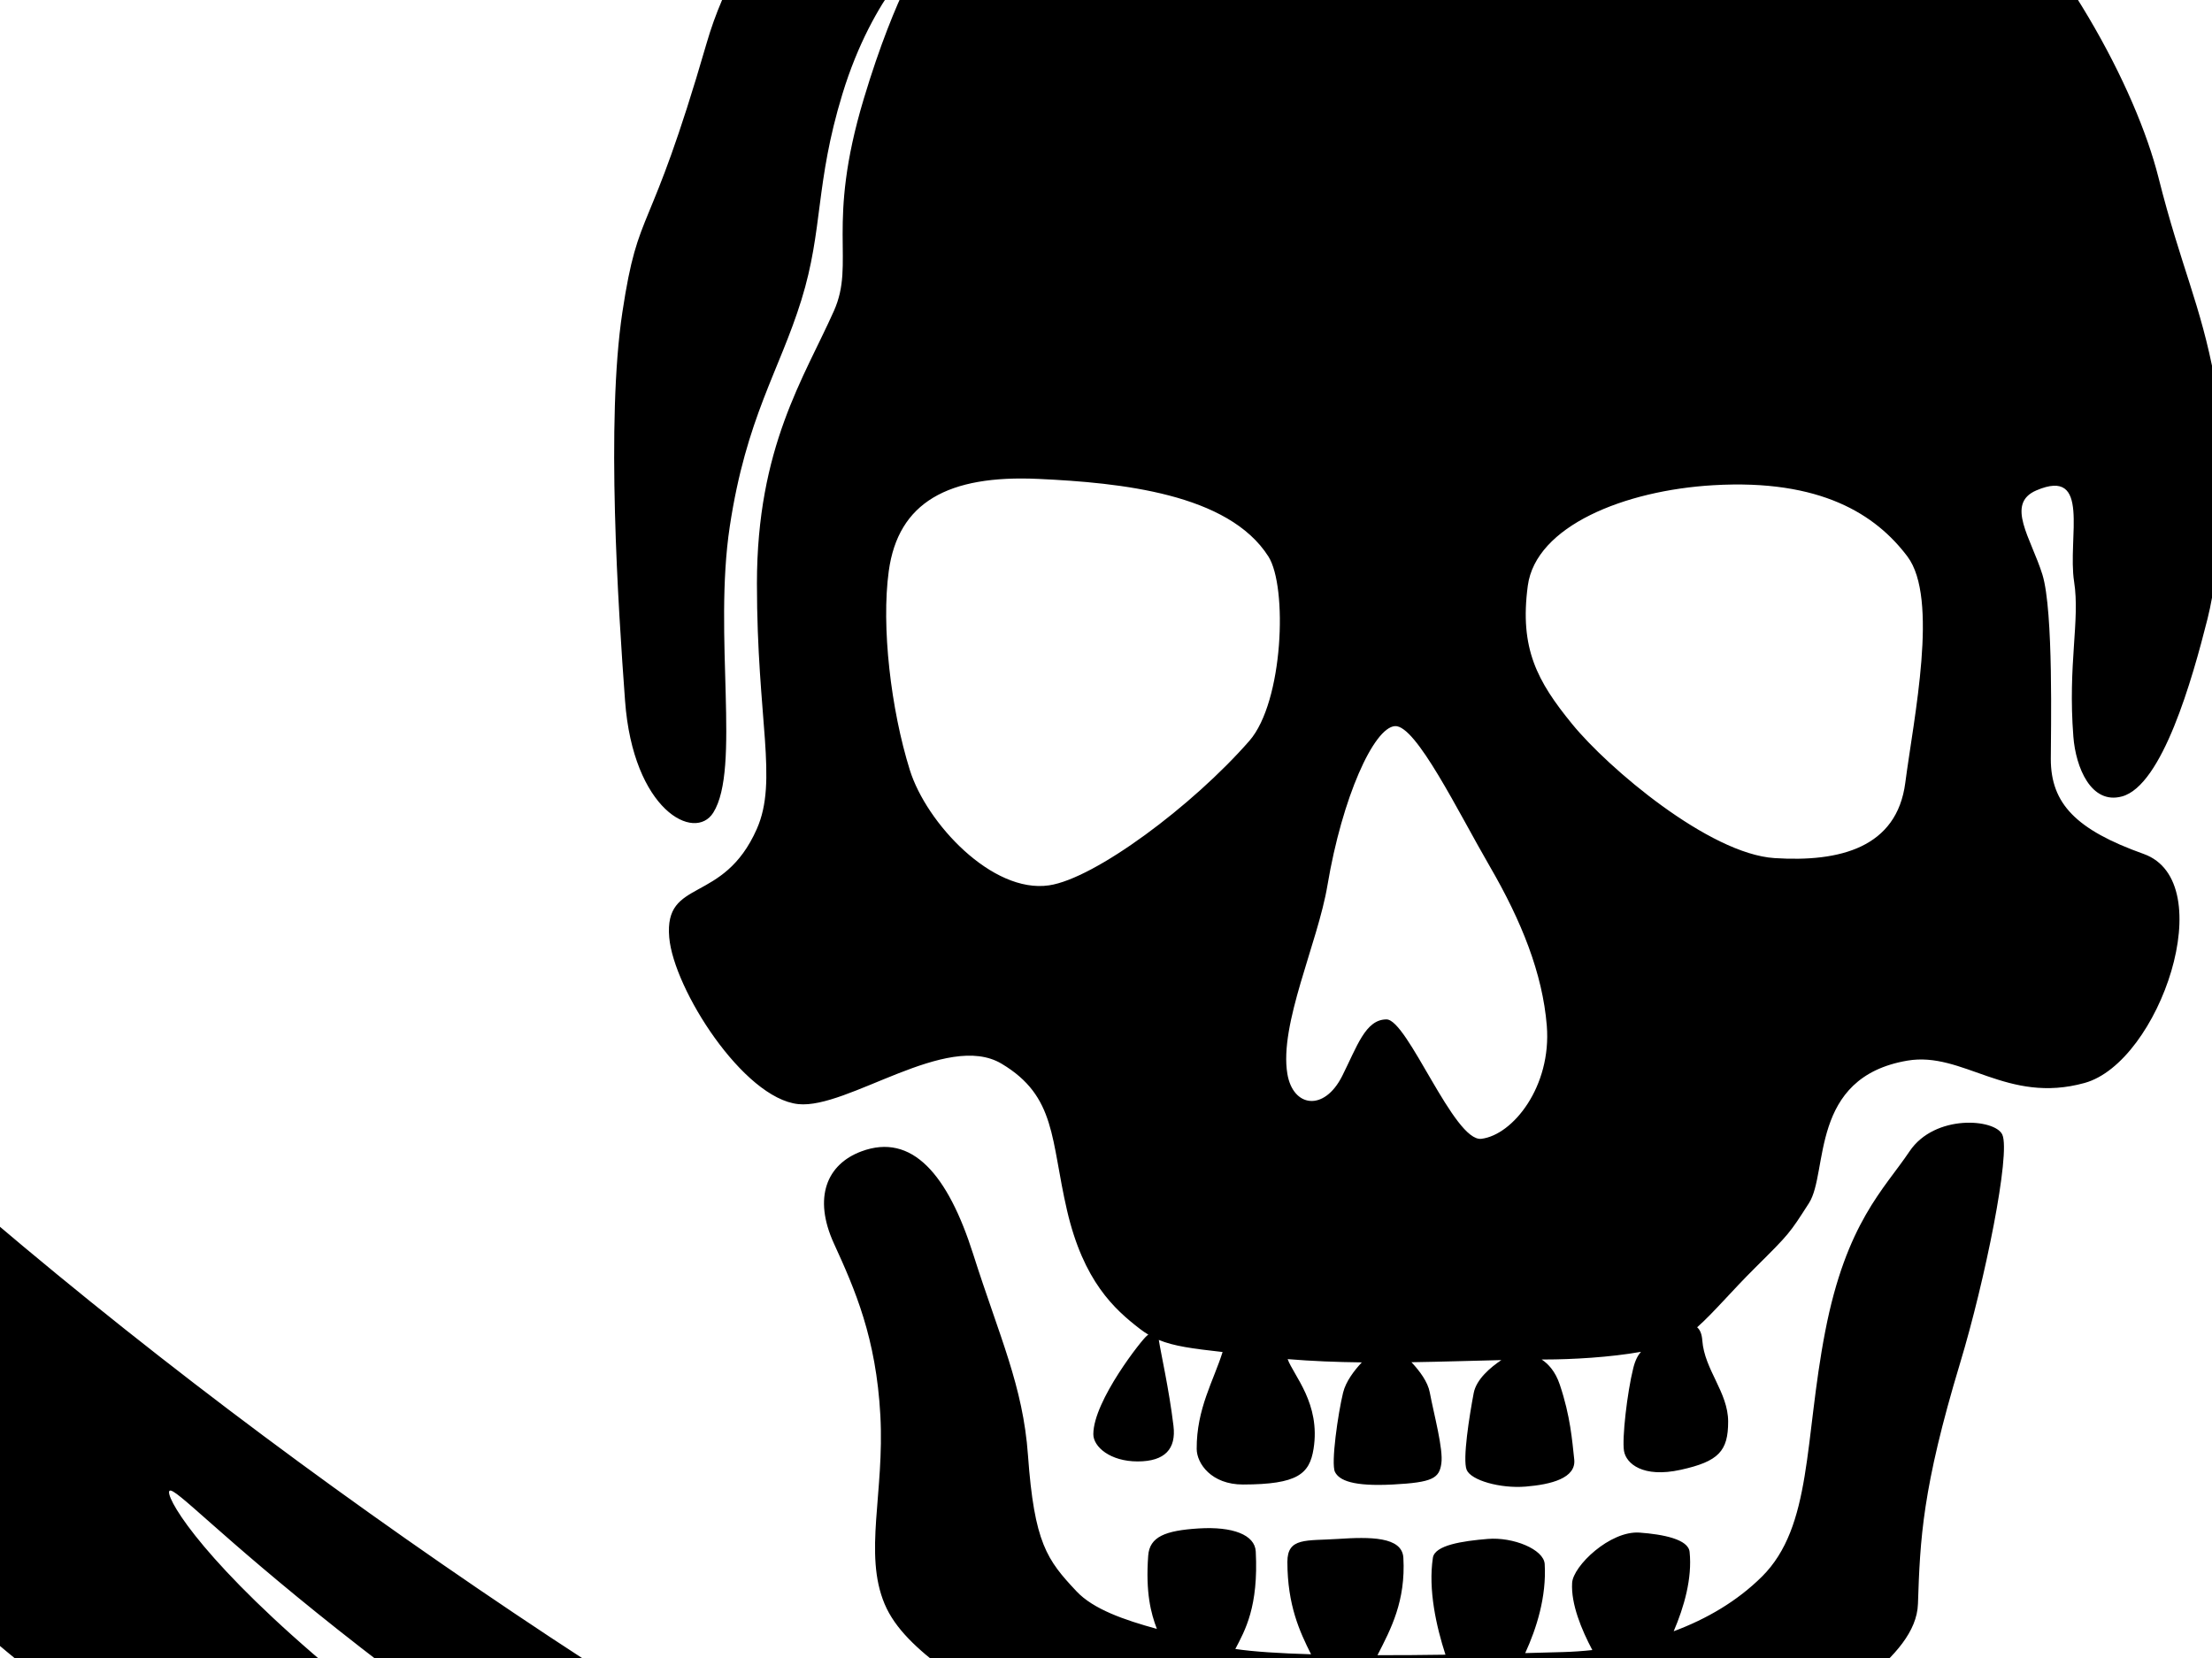
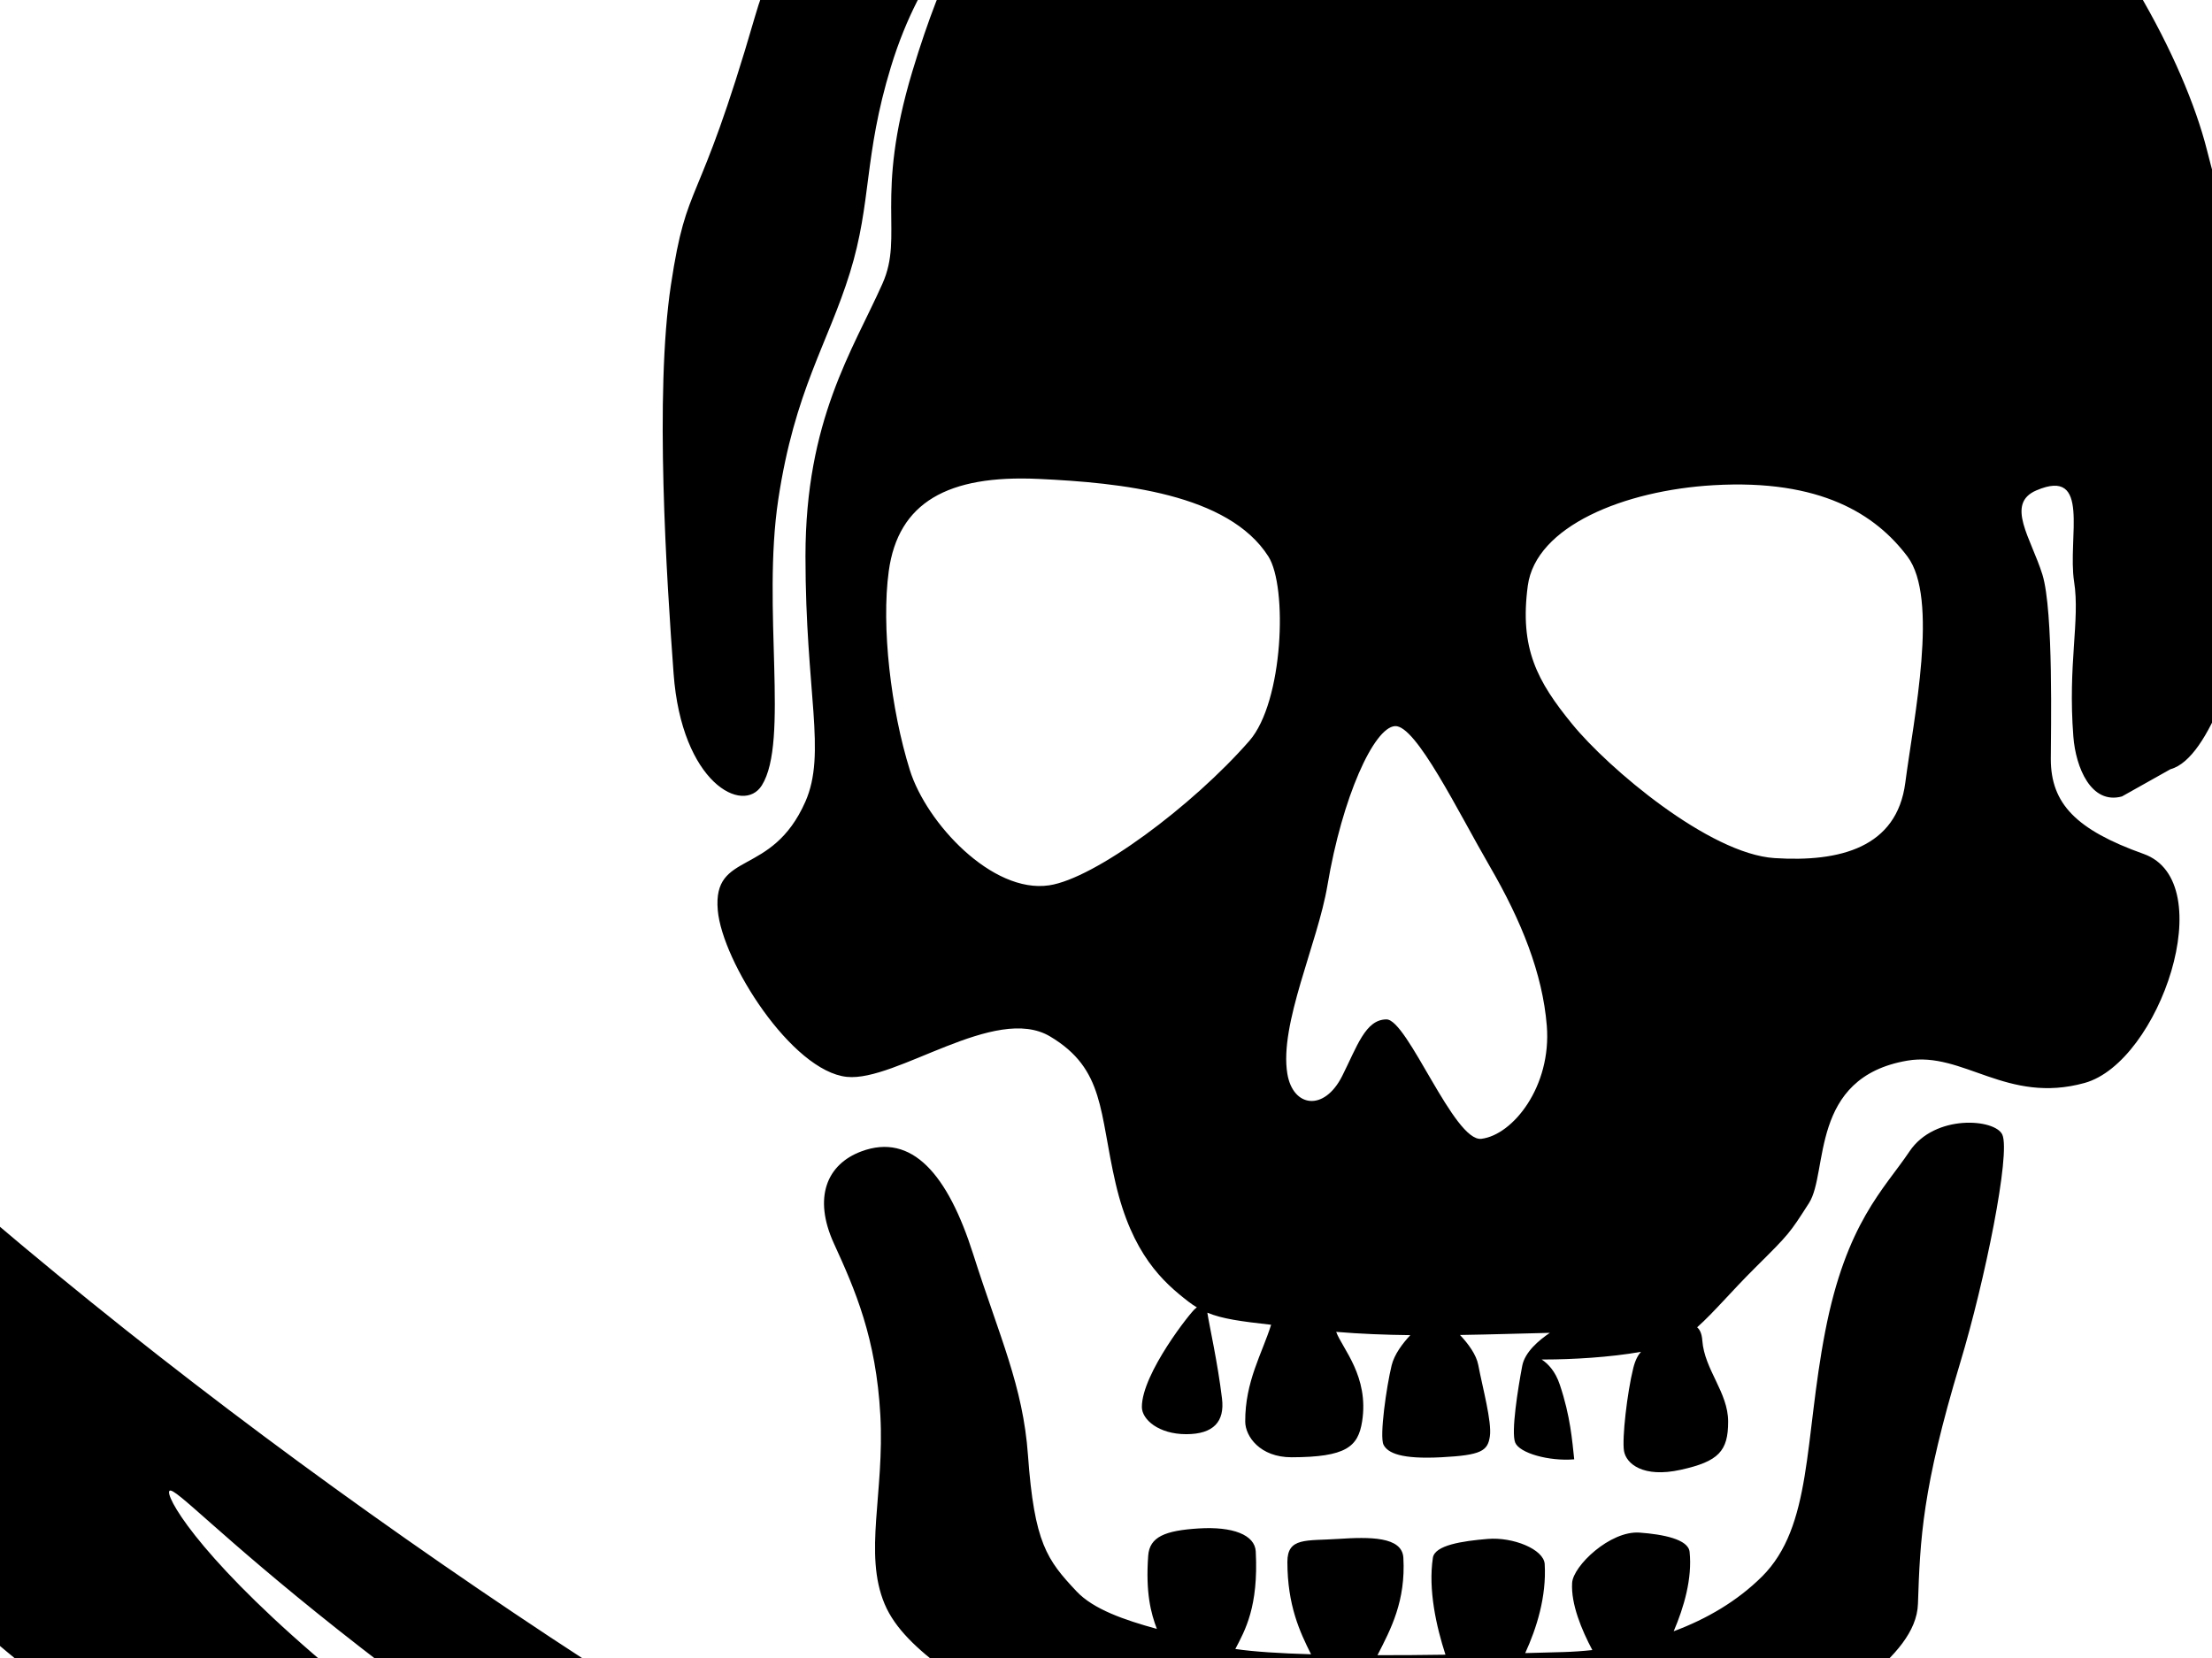
<svg xmlns="http://www.w3.org/2000/svg" width="474.231" height="355.536">
  <title>dsfdsf</title>
  <g>
    <title>Layer 1</title>
    <g id="layer1">
      <g id="svg_2">
-         <path id="svg_3" d="m826.267,55.516c-0.521,12.571 4.977,38.185 -42.955,117.686c-53.537,88.809 -136.089,162.597 -217.031,222.334c-48.825,36.039 -98.847,65.302 -150.786,91.184c-13.521,-4.387 -30.153,-10.157 -48.762,-17.374c-0.124,-0.041 -0.235,-0.101 -0.358,-0.14c12.895,-6.373 26.836,-13.486 42.106,-21.569c149.493,-79.051 177.189,-126.716 175.89,-128.009c-1.299,-1.293 -38.888,42.22 -167.748,116.783c-18.765,10.85 -38.009,20.714 -57.593,29.679c-14.503,-5.954 -28.739,-12.458 -40.887,-18.583c62.581,-26.972 129.279,-60.529 183.93,-96.438c84.11,-55.246 163.281,-119.978 226.075,-192.691c57.367,-66.412 80.947,-100.609 84.562,-107.349c5.681,-10.595 14.807,-25.191 13.558,4.488zm-38.132,73.069c-1.803,-0.6 -14.462,32.337 -59.683,87.434c-45.117,54.981 -85.613,88.034 -83.801,89.83c1.814,1.796 36.39,-22.59 89.23,-88.034c47.535,-58.879 56.068,-88.637 54.254,-89.23zm-333.21,42.177c-6.628,1.796 -9.913,-6.239 -10.417,-12.834c-1.21,-15.571 1.456,-24.885 0.163,-33.194c-1.464,-9.41 3.708,-24.643 -8.092,-19.593c-6.698,2.865 -1.128,10.269 1.293,18.052c2.416,7.785 1.801,34.003 1.801,39.532c0,9.579 5.429,15.196 19.902,20.362c16.643,5.939 3.4,44.666 -12.659,49.104c-16.686,4.62 -26.047,-6.82 -37.989,-4.788c-21.099,3.592 -16.88,23.954 -21.099,30.543c-4.219,6.584 -4.219,6.584 -11.451,13.775c-5.325,5.283 -8.798,9.523 -12.526,12.86c0.584,0.499 1.004,1.364 1.106,2.819c0.463,6.291 5.542,11.118 5.542,17.404c0,6.295 -2.018,8.534 -10.16,10.326c-8.131,1.803 -11.718,-1.343 -12.168,-4.03c-0.452,-2.696 0.676,-12.523 1.986,-17.776c0.43,-1.729 1.025,-2.785 1.649,-3.486c-6.604,1.185 -14.851,1.645 -20.638,1.645c-0.215,0 -0.428,0.004 -0.645,0.004c1.403,0.933 2.92,2.519 3.882,5.391c2.294,6.831 2.644,11.975 3.093,16.014c0.45,4.041 -4.977,5.395 -10.406,5.842c-5.429,0.449 -11.757,-1.343 -12.659,-3.603c-0.902,-2.239 0.593,-11.597 1.514,-16.452c0.565,-2.958 3.585,-5.496 5.922,-7.068c-6.107,0.136 -12.62,0.356 -19.267,0.458c1.773,1.889 3.504,4.214 3.923,6.453c0.917,4.855 2.935,12.133 2.483,15.267c-0.456,3.145 -1.812,4.05 -10.402,4.499c-8.594,0.447 -11.492,-0.896 -12.398,-2.688c-0.906,-1.8 0.656,-12.569 1.74,-17.022c0.584,-2.377 2.37,-4.723 4.01,-6.474c-5.361,-0.06 -10.703,-0.266 -15.9,-0.702c1.275,3.521 7.097,9.542 5.557,19.231c-0.86,5.395 -3.411,7.634 -15.122,7.655c-6.78,0.011 -9.919,-4.499 -9.934,-7.634c-0.046,-8.612 3.626,-14.617 5.551,-20.774c-6.509,-0.732 -10.456,-1.259 -13.673,-2.591c0.445,2.901 2.196,10.565 3.144,18.417c0.6,4.926 -1.807,7.634 -7.682,7.634c-5.879,0 -9.5,-3.132 -9.5,-5.837c0,-7.185 10.625,-20.55 11.496,-21.124c0.087,-0.056 0.189,-0.142 0.298,-0.225c-0.619,-0.371 -1.23,-0.784 -1.844,-1.261c-5.429,-4.188 -12.055,-10.159 -15.583,-25.355c-3.532,-15.196 -2.268,-24.464 -14.043,-31.476c-11.768,-7.012 -32.975,9.766 -43.57,8.668c-11.798,-1.226 -26.716,-24.677 -27.674,-35.724c-1.123,-12.916 11.557,-6.921 18.774,-23.268c4.588,-10.408 0.026,-23.41 0.026,-52.63c0,-29.226 10.115,-44.107 16.506,-58.448c4.649,-10.438 -1.799,-18.199 6.4,-45.475c7.006,-23.294 13.319,-31.959 13.319,-31.959c0,0 -11.281,9.225 -17.907,30.962c-5.87,19.237 -4.075,28.937 -8.787,44.133c-4.708,15.196 -11.824,25.206 -15.357,48.584c-3.53,23.38 2.385,51.887 -3.53,61.328c-3.984,6.356 -17.197,-0.514 -18.917,-23.98c-1.479,-20.127 -4.108,-59.929 -0.574,-83.306c3.528,-23.38 5.611,-14.686 18.057,-57.675c14.662,-50.665 78.62,-81.51 154.985,-82.544c66.708,-0.905 91.083,20.569 112.879,41.017c22.728,21.329 38.582,51.16 43.405,70.325c4.823,19.166 9.044,27.119 12.055,43.293c3.024,16.167 1.395,39.653 -1.547,51.332c-3.272,13 -9.693,35.722 -18.34,38.069zm-182.998,-51.46c-8.588,-13.475 -31.67,-15.807 -49.281,-16.621c-19.445,-0.9 -30.088,5.047 -32.104,19.766c-1.629,11.867 0.452,29.643 4.523,42.667c3.539,11.329 17.631,26.504 29.84,24.708c9.806,-1.444 30.735,-17.007 42.955,-30.992c7.304,-8.368 8.21,-33.038 4.067,-39.528zm27.134,36.38c-4.532,0.315 -11.303,15.271 -14.468,34.137c-2.083,12.433 -10.376,29.792 -8.594,40.422c1.199,7.146 7.871,8.169 11.759,0.449c3.165,-6.284 4.973,-12.126 9.493,-12.126c4.521,0 14.499,26.32 20.347,25.601c6.748,-0.825 15.066,-11.215 14.021,-24.254c-0.912,-11.226 -5.429,-22.458 -12.209,-34.137c-6.78,-11.679 -15.854,-30.4 -20.349,-30.092zm109.866,-36.38c-6.78,-8.987 -18.537,-16.621 -41.593,-15.271c-19.07,1.114 -38.07,8.769 -39.79,21.558c-1.801,13.475 2.049,20.509 9.506,29.643c7.68,9.434 29.384,27.851 43.396,28.747c14.021,0.9 26.23,-2.245 28.033,-16.167c1.81,-13.924 7.228,-39.528 0.448,-48.508zm-31.196,218.746c10.856,-10.788 9.052,-29.2 13.571,-52.558c4.516,-23.354 12.659,-30.543 18.077,-38.625c5.427,-8.087 18.383,-6.982 19.899,-3.592c1.814,4.041 -3.717,31.318 -9.044,48.955c-8.131,26.953 -8.583,37.73 -9.044,51.654c-0.38,11.889 -19.439,21.109 -29.384,30.543c-9.954,9.425 -18.989,26.951 -31.196,30.543c-12.209,3.592 -29.395,-2.696 -47.934,-2.249c-18.539,0.449 -37.077,4.948 -47.022,1.345c-9.945,-3.584 -21.253,-20.213 -33.911,-31.432c-12.659,-11.236 -27.581,-17.974 -32.098,-28.751c-4.523,-10.779 0,-23.807 -0.906,-40.428c-0.906,-16.616 -5.425,-26.946 -9.95,-36.829c-4.519,-9.883 -1.516,-17.007 5.879,-19.76c10.851,-4.041 18.539,4.941 23.966,22.005c5.664,17.817 10.688,28.274 11.753,43.124c1.358,18.859 4.071,22.452 10.402,29.189c3.606,3.847 10.252,6.148 17.234,8.061c-1.286,-3.37 -2.437,-7.757 -1.86,-15.697c0.298,-4.05 3.617,-5.393 10.851,-5.842c7.236,-0.447 12.024,1.354 12.209,4.948c0.608,11.845 -2.294,16.914 -4.38,20.895c3.893,0.589 9.628,0.945 16.234,1.14c-2.444,-4.877 -5.055,-10.503 -5.075,-19.796c-0.011,-5.324 4.071,-4.488 10.851,-4.937c6.787,-0.447 13.76,-0.529 14.016,4.041c0.517,9.242 -2.652,15.248 -5.553,20.886c4.871,0.009 9.828,-0.032 14.579,-0.104c-1.977,-6.086 -3.728,-13.944 -2.698,-20.783c0.408,-2.707 6.335,-3.592 11.764,-4.041c5.418,-0.447 12.013,2.219 12.207,5.384c0.411,7.003 -1.74,13.782 -4.178,19.095c3.256,-0.08 6.083,-0.162 8.233,-0.224c2.049,-0.06 4.097,-0.205 6.157,-0.428c-2.324,-4.376 -4.599,-9.892 -4.332,-14.391c0.193,-3.625 8.131,-11.237 14.46,-10.79c5.04,0.367 10.449,1.425 10.725,4.132c0.593,5.68 -1.199,11.858 -3.409,17.018c7.093,-2.632 13.639,-6.479 18.905,-11.701zm143.278,187.299c0,0 0.684,9.302 -20.434,17.068c-12.424,4.57 -14.79,6.971 -80.984,-16.621c-19.943,-7.105 -128.577,-37.984 -216.745,-89.383c-127.901,-74.563 -164.322,-118.512 -166.492,-116.783c-2.17,1.729 26.199,48.958 174.567,128.009c117.422,62.565 158.411,69.628 206.877,86.687c59.424,20.925 65.509,21.372 73.602,31.001c8.809,10.494 5.377,33.233 5.377,33.233c0,0 -107.759,-30.422 -188.477,-64.233c-90.184,-37.771 -173.668,-79.043 -253.997,-138.788c-80.325,-59.737 -162.267,-133.527 -215.404,-222.334c-47.567,-79.503 -42.108,-105.115 -42.629,-117.686c-1.238,-29.679 7.816,-15.084 13.465,-4.488c3.589,6.738 26.981,40.935 83.914,107.349c62.333,72.713 140.908,137.445 224.383,192.691c76.621,50.717 160.105,87.635 240.611,120.172c89.104,36.031 162.367,54.106 162.367,54.106zm-618.036,24.701c19.015,0 30.748,14.818 30.748,32.784c0,30.118 -26.999,28.52 -27.577,33.688c-0.58,5.181 7.882,8.825 21.246,6.738c9.081,-1.414 17.332,-15.248 20.803,-11.226c3.472,4.022 -18.948,31.439 -40.242,31.439c-23.06,0 -45.219,-19.755 -45.219,-48.062c-0.002,-32.344 17.636,-45.361 40.24,-45.361zm48.834,-0.449c15.733,0 18.031,5.455 22.611,20.204c4.275,13.802 13.76,17.18 15.824,17.078c2.064,-0.112 -5.772,-6.118 -9.95,-17.527c-3.617,-9.872 -8.89,-21.556 11.307,-21.556c19.461,0 19.367,8.264 22.154,15.725c4.523,12.122 16.695,21.221 18.537,21.109c1.842,-0.112 -9.493,-11.675 -12.209,-22.016c-2.083,-7.929 -1.834,-14.371 9.496,-14.371c9.493,0 15.374,10.79 23.51,25.161c7.104,12.538 14.349,40.946 0.456,42.218c-20.542,1.874 -81.759,3.664 -89.977,-1.343c-14.533,-8.875 -19.895,-20.213 -23.966,-36.836c-4.949,-20.213 -4.395,-27.847 12.207,-27.847zm70.084,-32.792c-2.259,2.699 -2.709,17.517 -20.347,17.517c-17.631,0 -30.29,-12.569 -30.29,-35.033c0,-22.454 15.824,-34.137 37.07,-34.137c21.253,0 38.434,9.434 55.164,28.742c16.582,19.155 22.411,42.371 30.748,49.415c12.066,10.187 28.504,7.541 29.66,9.842c1.156,2.301 -15.194,9.915 -14.938,31.666c0.222,18.879 1.551,39.338 7.432,49.232c5.879,9.872 12.659,17.057 14.922,16.61c2.259,-0.449 2.705,-15.714 17.182,-15.714c15.824,0 23.962,10.319 23.962,31.888c0,21.556 -17.182,27.4 -39.334,27.4c-22.152,0 -41.148,-13.475 -48.38,-37.732c-7.236,-24.254 -14.016,-57.049 -23.06,-80.854c-9.044,-23.797 -24.868,-50.3 -29.391,-54.799c-4.523,-4.488 -8.138,-6.738 -10.402,-4.041zm100.579,26.178c-22.641,-1.373 -24.689,-17.637 -24.689,-17.637c0,0 43.713,-12.806 104.487,-33.628c14.922,8.406 22.841,12.599 38.941,19.397c-22.35,7.482 -36.242,12.51 -42.977,14.678c-52.308,16.834 -62.001,18.024 -75.761,17.191zm178.456,-5.365c-81.994,33.323 -180.463,60.937 -180.463,60.937c0,0 -3.452,-22.737 5.422,-33.233c9.496,-11.237 25.324,-13.922 74.153,-31.001c18.194,-6.351 33.184,-11.33 53.654,-18.302c22.487,11.33 33.24,15.818 47.233,21.599zm168.022,97.324c14.379,0 14.809,15.265 17.062,15.714c2.233,0.447 8.972,-6.738 14.81,-16.61c5.829,-9.894 8.983,-32.386 8.092,-51.246c-0.902,-18.859 -12.424,-24.043 -11.553,-27.49c0.86,-3.452 14.514,-5.455 25.013,-14.16c11.184,-9.272 14.492,-28.101 30.953,-47.256c16.602,-19.308 33.655,-28.742 54.743,-28.742c21.09,0 36.801,11.683 36.801,34.137c0,22.463 -12.567,35.033 -30.073,35.033c-17.495,0 -17.944,-14.818 -20.197,-17.517c-2.233,-2.696 -5.829,-0.447 -10.315,4.041c-4.486,4.499 -20.188,31.001 -29.169,54.799c-8.974,23.805 -15.704,56.6 -22.893,80.854c-7.169,24.254 -26.023,37.732 -48.015,37.732c-21.981,0 -39.045,-5.844 -39.045,-27.4c0.004,-21.569 8.086,-31.89 23.786,-31.89zm118.032,-86.698c11.247,0 11.492,6.442 9.422,14.371c-2.692,10.341 -12.116,22.016 -12.116,22.016c0,0 13.908,-8.987 18.407,-21.109c2.755,-7.461 2.663,-15.725 21.978,-15.725c20.054,0 14.81,11.684 11.225,21.556c-4.147,11.409 -9.874,17.527 -9.874,17.527c0,0 11.451,-3.279 15.702,-17.078c4.538,-14.749 6.824,-20.204 22.441,-20.204c16.48,0 17.023,7.634 12.116,27.847c-4.045,16.621 -9.37,27.959 -23.792,36.836c-8.151,5.006 -68.909,3.217 -89.291,1.343c-13.797,-1.271 -6.596,-29.679 0.45,-42.218c8.071,-14.371 13.908,-25.161 23.332,-25.161zm101.419,75.012c13.386,1.101 21.529,-2.849 21.088,-6.738c-0.43,-3.877 -27.377,-3.571 -27.377,-33.688c0,-17.963 11.655,-32.784 30.52,-32.784c22.441,0 39.936,13.018 39.936,45.363c0,28.304 -21.989,48.64 -44.871,48.062c-34.157,-0.855 -44.287,-27.989 -39.944,-31.439c4.343,-3.452 8.603,10.248 20.649,11.224z" />
+         <path id="svg_3" d="m826.267,55.516c-0.521,12.571 4.977,38.185 -42.955,117.686c-53.537,88.809 -136.089,162.597 -217.031,222.334c-48.825,36.039 -98.847,65.302 -150.786,91.184c-13.521,-4.387 -30.153,-10.157 -48.762,-17.374c-0.124,-0.041 -0.235,-0.101 -0.358,-0.14c12.895,-6.373 26.836,-13.486 42.106,-21.569c149.493,-79.051 177.189,-126.716 175.89,-128.009c-1.299,-1.293 -38.888,42.22 -167.748,116.783c-18.765,10.85 -38.009,20.714 -57.593,29.679c-14.503,-5.954 -28.739,-12.458 -40.887,-18.583c62.581,-26.972 129.279,-60.529 183.93,-96.438c84.11,-55.246 163.281,-119.978 226.075,-192.691c57.367,-66.412 80.947,-100.609 84.562,-107.349c5.681,-10.595 14.807,-25.191 13.558,4.488zm-38.132,73.069c-1.803,-0.6 -14.462,32.337 -59.683,87.434c-45.117,54.981 -85.613,88.034 -83.801,89.83c1.814,1.796 36.39,-22.59 89.23,-88.034c47.535,-58.879 56.068,-88.637 54.254,-89.23zm-333.21,42.177c-6.628,1.796 -9.913,-6.239 -10.417,-12.834c-1.21,-15.571 1.456,-24.885 0.163,-33.194c-1.464,-9.41 3.708,-24.643 -8.092,-19.593c-6.698,2.865 -1.128,10.269 1.293,18.052c2.416,7.785 1.801,34.003 1.801,39.532c0,9.579 5.429,15.196 19.902,20.362c16.643,5.939 3.4,44.666 -12.659,49.104c-16.686,4.62 -26.047,-6.82 -37.989,-4.788c-21.099,3.592 -16.88,23.954 -21.099,30.543c-4.219,6.584 -4.219,6.584 -11.451,13.775c-5.325,5.283 -8.798,9.523 -12.526,12.86c0.584,0.499 1.004,1.364 1.106,2.819c0.463,6.291 5.542,11.118 5.542,17.404c0,6.295 -2.018,8.534 -10.16,10.326c-8.131,1.803 -11.718,-1.343 -12.168,-4.03c-0.452,-2.696 0.676,-12.523 1.986,-17.776c0.43,-1.729 1.025,-2.785 1.649,-3.486c-6.604,1.185 -14.851,1.645 -20.638,1.645c-0.215,0 -0.428,0.004 -0.645,0.004c1.403,0.933 2.92,2.519 3.882,5.391c2.294,6.831 2.644,11.975 3.093,16.014c-5.429,0.449 -11.757,-1.343 -12.659,-3.603c-0.902,-2.239 0.593,-11.597 1.514,-16.452c0.565,-2.958 3.585,-5.496 5.922,-7.068c-6.107,0.136 -12.62,0.356 -19.267,0.458c1.773,1.889 3.504,4.214 3.923,6.453c0.917,4.855 2.935,12.133 2.483,15.267c-0.456,3.145 -1.812,4.05 -10.402,4.499c-8.594,0.447 -11.492,-0.896 -12.398,-2.688c-0.906,-1.8 0.656,-12.569 1.74,-17.022c0.584,-2.377 2.37,-4.723 4.01,-6.474c-5.361,-0.06 -10.703,-0.266 -15.9,-0.702c1.275,3.521 7.097,9.542 5.557,19.231c-0.86,5.395 -3.411,7.634 -15.122,7.655c-6.78,0.011 -9.919,-4.499 -9.934,-7.634c-0.046,-8.612 3.626,-14.617 5.551,-20.774c-6.509,-0.732 -10.456,-1.259 -13.673,-2.591c0.445,2.901 2.196,10.565 3.144,18.417c0.6,4.926 -1.807,7.634 -7.682,7.634c-5.879,0 -9.5,-3.132 -9.5,-5.837c0,-7.185 10.625,-20.55 11.496,-21.124c0.087,-0.056 0.189,-0.142 0.298,-0.225c-0.619,-0.371 -1.23,-0.784 -1.844,-1.261c-5.429,-4.188 -12.055,-10.159 -15.583,-25.355c-3.532,-15.196 -2.268,-24.464 -14.043,-31.476c-11.768,-7.012 -32.975,9.766 -43.57,8.668c-11.798,-1.226 -26.716,-24.677 -27.674,-35.724c-1.123,-12.916 11.557,-6.921 18.774,-23.268c4.588,-10.408 0.026,-23.41 0.026,-52.63c0,-29.226 10.115,-44.107 16.506,-58.448c4.649,-10.438 -1.799,-18.199 6.4,-45.475c7.006,-23.294 13.319,-31.959 13.319,-31.959c0,0 -11.281,9.225 -17.907,30.962c-5.87,19.237 -4.075,28.937 -8.787,44.133c-4.708,15.196 -11.824,25.206 -15.357,48.584c-3.53,23.38 2.385,51.887 -3.53,61.328c-3.984,6.356 -17.197,-0.514 -18.917,-23.98c-1.479,-20.127 -4.108,-59.929 -0.574,-83.306c3.528,-23.38 5.611,-14.686 18.057,-57.675c14.662,-50.665 78.62,-81.51 154.985,-82.544c66.708,-0.905 91.083,20.569 112.879,41.017c22.728,21.329 38.582,51.16 43.405,70.325c4.823,19.166 9.044,27.119 12.055,43.293c3.024,16.167 1.395,39.653 -1.547,51.332c-3.272,13 -9.693,35.722 -18.34,38.069zm-182.998,-51.46c-8.588,-13.475 -31.67,-15.807 -49.281,-16.621c-19.445,-0.9 -30.088,5.047 -32.104,19.766c-1.629,11.867 0.452,29.643 4.523,42.667c3.539,11.329 17.631,26.504 29.84,24.708c9.806,-1.444 30.735,-17.007 42.955,-30.992c7.304,-8.368 8.21,-33.038 4.067,-39.528zm27.134,36.38c-4.532,0.315 -11.303,15.271 -14.468,34.137c-2.083,12.433 -10.376,29.792 -8.594,40.422c1.199,7.146 7.871,8.169 11.759,0.449c3.165,-6.284 4.973,-12.126 9.493,-12.126c4.521,0 14.499,26.32 20.347,25.601c6.748,-0.825 15.066,-11.215 14.021,-24.254c-0.912,-11.226 -5.429,-22.458 -12.209,-34.137c-6.78,-11.679 -15.854,-30.4 -20.349,-30.092zm109.866,-36.38c-6.78,-8.987 -18.537,-16.621 -41.593,-15.271c-19.07,1.114 -38.07,8.769 -39.79,21.558c-1.801,13.475 2.049,20.509 9.506,29.643c7.68,9.434 29.384,27.851 43.396,28.747c14.021,0.9 26.23,-2.245 28.033,-16.167c1.81,-13.924 7.228,-39.528 0.448,-48.508zm-31.196,218.746c10.856,-10.788 9.052,-29.2 13.571,-52.558c4.516,-23.354 12.659,-30.543 18.077,-38.625c5.427,-8.087 18.383,-6.982 19.899,-3.592c1.814,4.041 -3.717,31.318 -9.044,48.955c-8.131,26.953 -8.583,37.73 -9.044,51.654c-0.38,11.889 -19.439,21.109 -29.384,30.543c-9.954,9.425 -18.989,26.951 -31.196,30.543c-12.209,3.592 -29.395,-2.696 -47.934,-2.249c-18.539,0.449 -37.077,4.948 -47.022,1.345c-9.945,-3.584 -21.253,-20.213 -33.911,-31.432c-12.659,-11.236 -27.581,-17.974 -32.098,-28.751c-4.523,-10.779 0,-23.807 -0.906,-40.428c-0.906,-16.616 -5.425,-26.946 -9.95,-36.829c-4.519,-9.883 -1.516,-17.007 5.879,-19.76c10.851,-4.041 18.539,4.941 23.966,22.005c5.664,17.817 10.688,28.274 11.753,43.124c1.358,18.859 4.071,22.452 10.402,29.189c3.606,3.847 10.252,6.148 17.234,8.061c-1.286,-3.37 -2.437,-7.757 -1.86,-15.697c0.298,-4.05 3.617,-5.393 10.851,-5.842c7.236,-0.447 12.024,1.354 12.209,4.948c0.608,11.845 -2.294,16.914 -4.38,20.895c3.893,0.589 9.628,0.945 16.234,1.14c-2.444,-4.877 -5.055,-10.503 -5.075,-19.796c-0.011,-5.324 4.071,-4.488 10.851,-4.937c6.787,-0.447 13.76,-0.529 14.016,4.041c0.517,9.242 -2.652,15.248 -5.553,20.886c4.871,0.009 9.828,-0.032 14.579,-0.104c-1.977,-6.086 -3.728,-13.944 -2.698,-20.783c0.408,-2.707 6.335,-3.592 11.764,-4.041c5.418,-0.447 12.013,2.219 12.207,5.384c0.411,7.003 -1.74,13.782 -4.178,19.095c3.256,-0.08 6.083,-0.162 8.233,-0.224c2.049,-0.06 4.097,-0.205 6.157,-0.428c-2.324,-4.376 -4.599,-9.892 -4.332,-14.391c0.193,-3.625 8.131,-11.237 14.46,-10.79c5.04,0.367 10.449,1.425 10.725,4.132c0.593,5.68 -1.199,11.858 -3.409,17.018c7.093,-2.632 13.639,-6.479 18.905,-11.701zm143.278,187.299c0,0 0.684,9.302 -20.434,17.068c-12.424,4.57 -14.79,6.971 -80.984,-16.621c-19.943,-7.105 -128.577,-37.984 -216.745,-89.383c-127.901,-74.563 -164.322,-118.512 -166.492,-116.783c-2.17,1.729 26.199,48.958 174.567,128.009c117.422,62.565 158.411,69.628 206.877,86.687c59.424,20.925 65.509,21.372 73.602,31.001c8.809,10.494 5.377,33.233 5.377,33.233c0,0 -107.759,-30.422 -188.477,-64.233c-90.184,-37.771 -173.668,-79.043 -253.997,-138.788c-80.325,-59.737 -162.267,-133.527 -215.404,-222.334c-47.567,-79.503 -42.108,-105.115 -42.629,-117.686c-1.238,-29.679 7.816,-15.084 13.465,-4.488c3.589,6.738 26.981,40.935 83.914,107.349c62.333,72.713 140.908,137.445 224.383,192.691c76.621,50.717 160.105,87.635 240.611,120.172c89.104,36.031 162.367,54.106 162.367,54.106zm-618.036,24.701c19.015,0 30.748,14.818 30.748,32.784c0,30.118 -26.999,28.52 -27.577,33.688c-0.58,5.181 7.882,8.825 21.246,6.738c9.081,-1.414 17.332,-15.248 20.803,-11.226c3.472,4.022 -18.948,31.439 -40.242,31.439c-23.06,0 -45.219,-19.755 -45.219,-48.062c-0.002,-32.344 17.636,-45.361 40.24,-45.361zm48.834,-0.449c15.733,0 18.031,5.455 22.611,20.204c4.275,13.802 13.76,17.18 15.824,17.078c2.064,-0.112 -5.772,-6.118 -9.95,-17.527c-3.617,-9.872 -8.89,-21.556 11.307,-21.556c19.461,0 19.367,8.264 22.154,15.725c4.523,12.122 16.695,21.221 18.537,21.109c1.842,-0.112 -9.493,-11.675 -12.209,-22.016c-2.083,-7.929 -1.834,-14.371 9.496,-14.371c9.493,0 15.374,10.79 23.51,25.161c7.104,12.538 14.349,40.946 0.456,42.218c-20.542,1.874 -81.759,3.664 -89.977,-1.343c-14.533,-8.875 -19.895,-20.213 -23.966,-36.836c-4.949,-20.213 -4.395,-27.847 12.207,-27.847zm70.084,-32.792c-2.259,2.699 -2.709,17.517 -20.347,17.517c-17.631,0 -30.29,-12.569 -30.29,-35.033c0,-22.454 15.824,-34.137 37.07,-34.137c21.253,0 38.434,9.434 55.164,28.742c16.582,19.155 22.411,42.371 30.748,49.415c12.066,10.187 28.504,7.541 29.66,9.842c1.156,2.301 -15.194,9.915 -14.938,31.666c0.222,18.879 1.551,39.338 7.432,49.232c5.879,9.872 12.659,17.057 14.922,16.61c2.259,-0.449 2.705,-15.714 17.182,-15.714c15.824,0 23.962,10.319 23.962,31.888c0,21.556 -17.182,27.4 -39.334,27.4c-22.152,0 -41.148,-13.475 -48.38,-37.732c-7.236,-24.254 -14.016,-57.049 -23.06,-80.854c-9.044,-23.797 -24.868,-50.3 -29.391,-54.799c-4.523,-4.488 -8.138,-6.738 -10.402,-4.041zm100.579,26.178c-22.641,-1.373 -24.689,-17.637 -24.689,-17.637c0,0 43.713,-12.806 104.487,-33.628c14.922,8.406 22.841,12.599 38.941,19.397c-22.35,7.482 -36.242,12.51 -42.977,14.678c-52.308,16.834 -62.001,18.024 -75.761,17.191zm178.456,-5.365c-81.994,33.323 -180.463,60.937 -180.463,60.937c0,0 -3.452,-22.737 5.422,-33.233c9.496,-11.237 25.324,-13.922 74.153,-31.001c18.194,-6.351 33.184,-11.33 53.654,-18.302c22.487,11.33 33.24,15.818 47.233,21.599zm168.022,97.324c14.379,0 14.809,15.265 17.062,15.714c2.233,0.447 8.972,-6.738 14.81,-16.61c5.829,-9.894 8.983,-32.386 8.092,-51.246c-0.902,-18.859 -12.424,-24.043 -11.553,-27.49c0.86,-3.452 14.514,-5.455 25.013,-14.16c11.184,-9.272 14.492,-28.101 30.953,-47.256c16.602,-19.308 33.655,-28.742 54.743,-28.742c21.09,0 36.801,11.683 36.801,34.137c0,22.463 -12.567,35.033 -30.073,35.033c-17.495,0 -17.944,-14.818 -20.197,-17.517c-2.233,-2.696 -5.829,-0.447 -10.315,4.041c-4.486,4.499 -20.188,31.001 -29.169,54.799c-8.974,23.805 -15.704,56.6 -22.893,80.854c-7.169,24.254 -26.023,37.732 -48.015,37.732c-21.981,0 -39.045,-5.844 -39.045,-27.4c0.004,-21.569 8.086,-31.89 23.786,-31.89zm118.032,-86.698c11.247,0 11.492,6.442 9.422,14.371c-2.692,10.341 -12.116,22.016 -12.116,22.016c0,0 13.908,-8.987 18.407,-21.109c2.755,-7.461 2.663,-15.725 21.978,-15.725c20.054,0 14.81,11.684 11.225,21.556c-4.147,11.409 -9.874,17.527 -9.874,17.527c0,0 11.451,-3.279 15.702,-17.078c4.538,-14.749 6.824,-20.204 22.441,-20.204c16.48,0 17.023,7.634 12.116,27.847c-4.045,16.621 -9.37,27.959 -23.792,36.836c-8.151,5.006 -68.909,3.217 -89.291,1.343c-13.797,-1.271 -6.596,-29.679 0.45,-42.218c8.071,-14.371 13.908,-25.161 23.332,-25.161zm101.419,75.012c13.386,1.101 21.529,-2.849 21.088,-6.738c-0.43,-3.877 -27.377,-3.571 -27.377,-33.688c0,-17.963 11.655,-32.784 30.52,-32.784c22.441,0 39.936,13.018 39.936,45.363c0,28.304 -21.989,48.64 -44.871,48.062c-34.157,-0.855 -44.287,-27.989 -39.944,-31.439c4.343,-3.452 8.603,10.248 20.649,11.224z" />
      </g>
    </g>
  </g>
</svg>